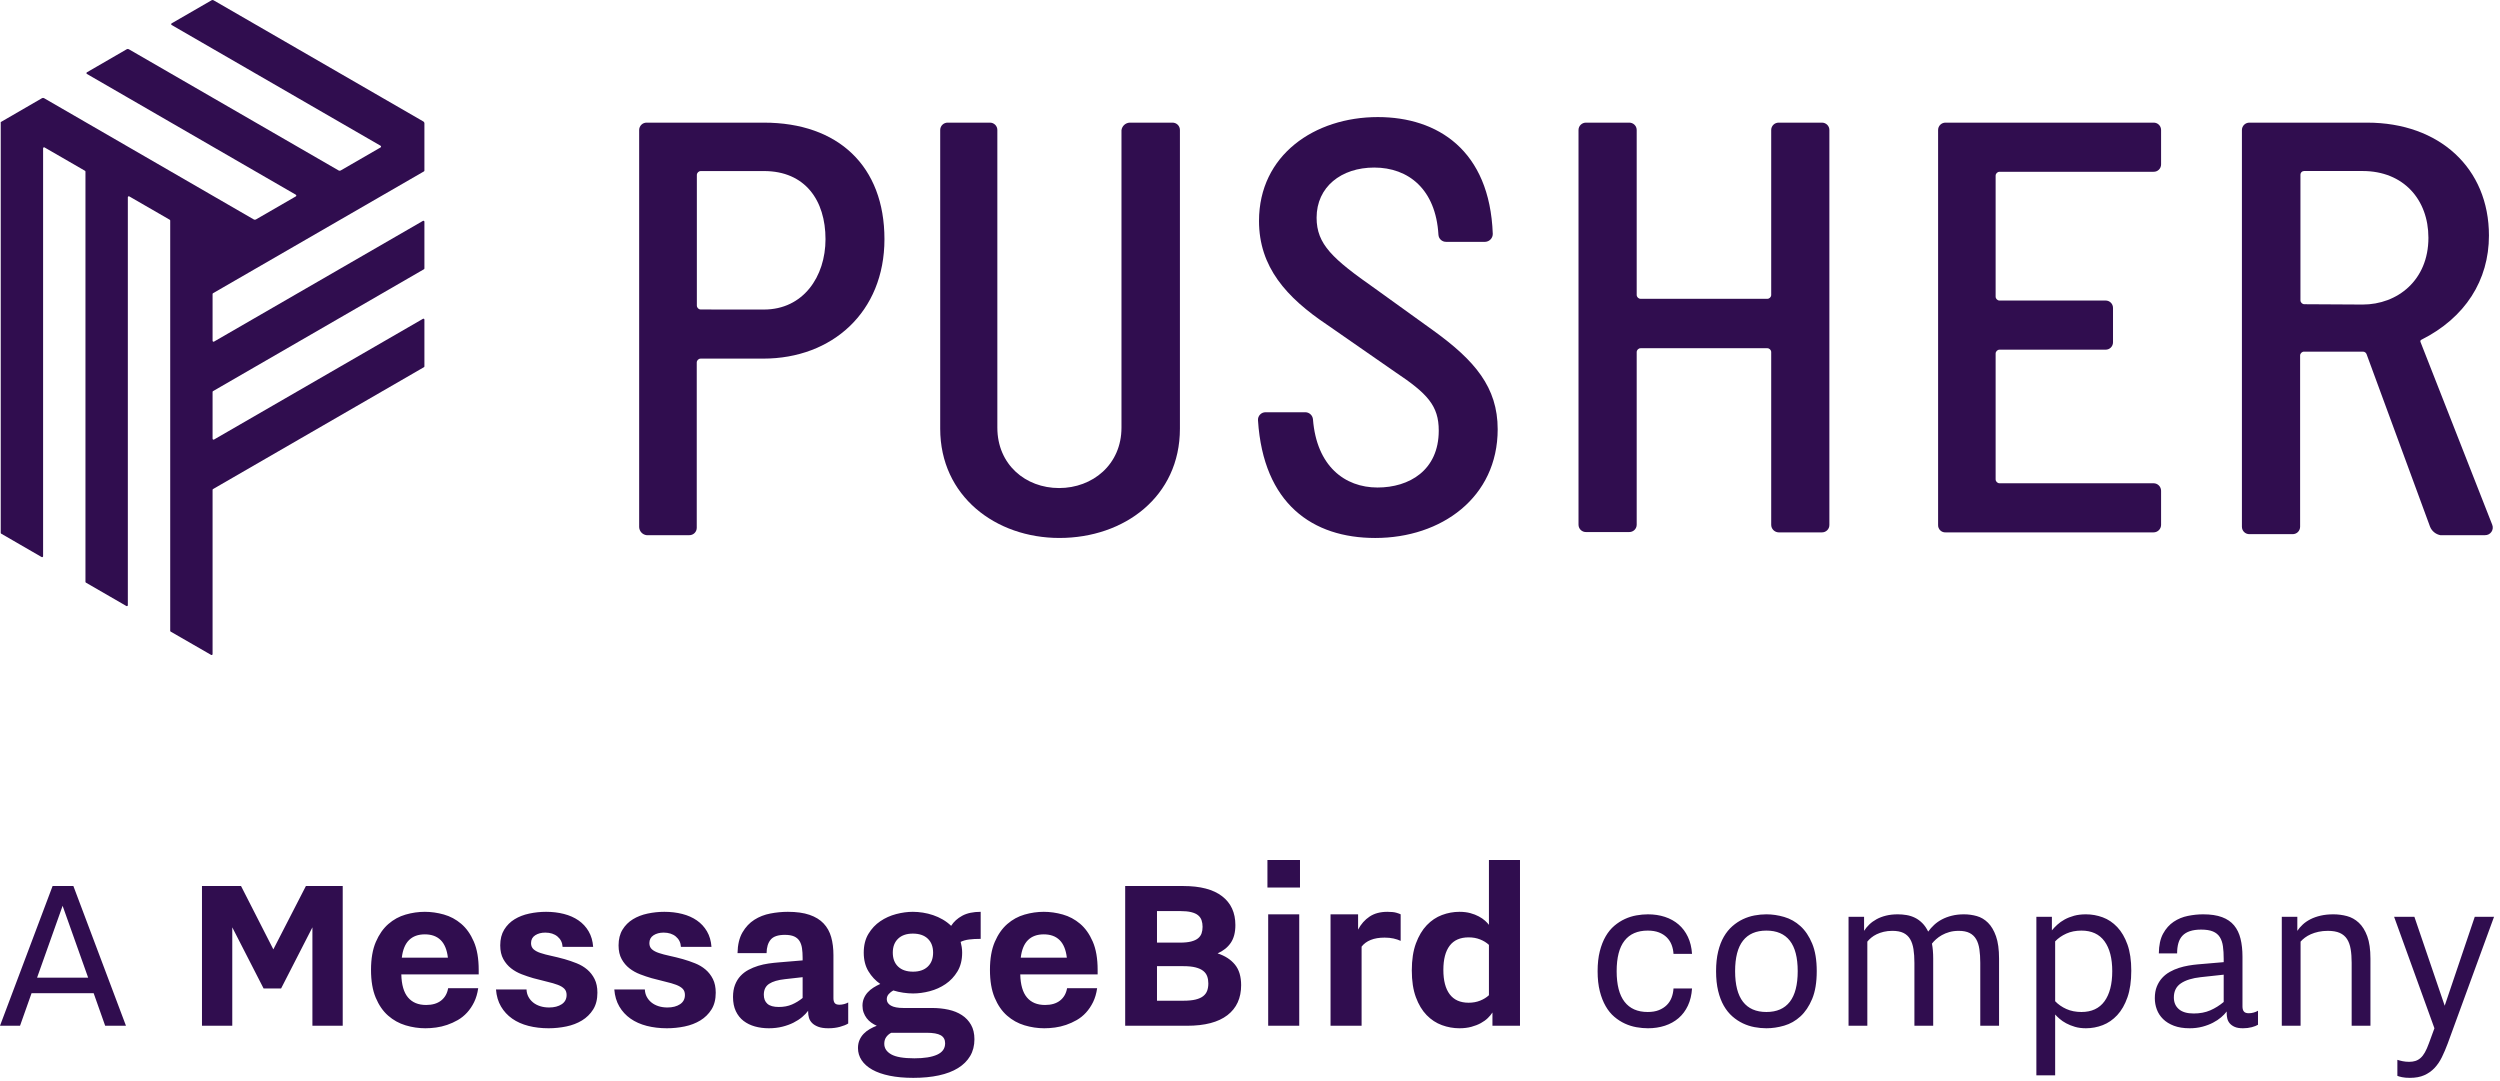
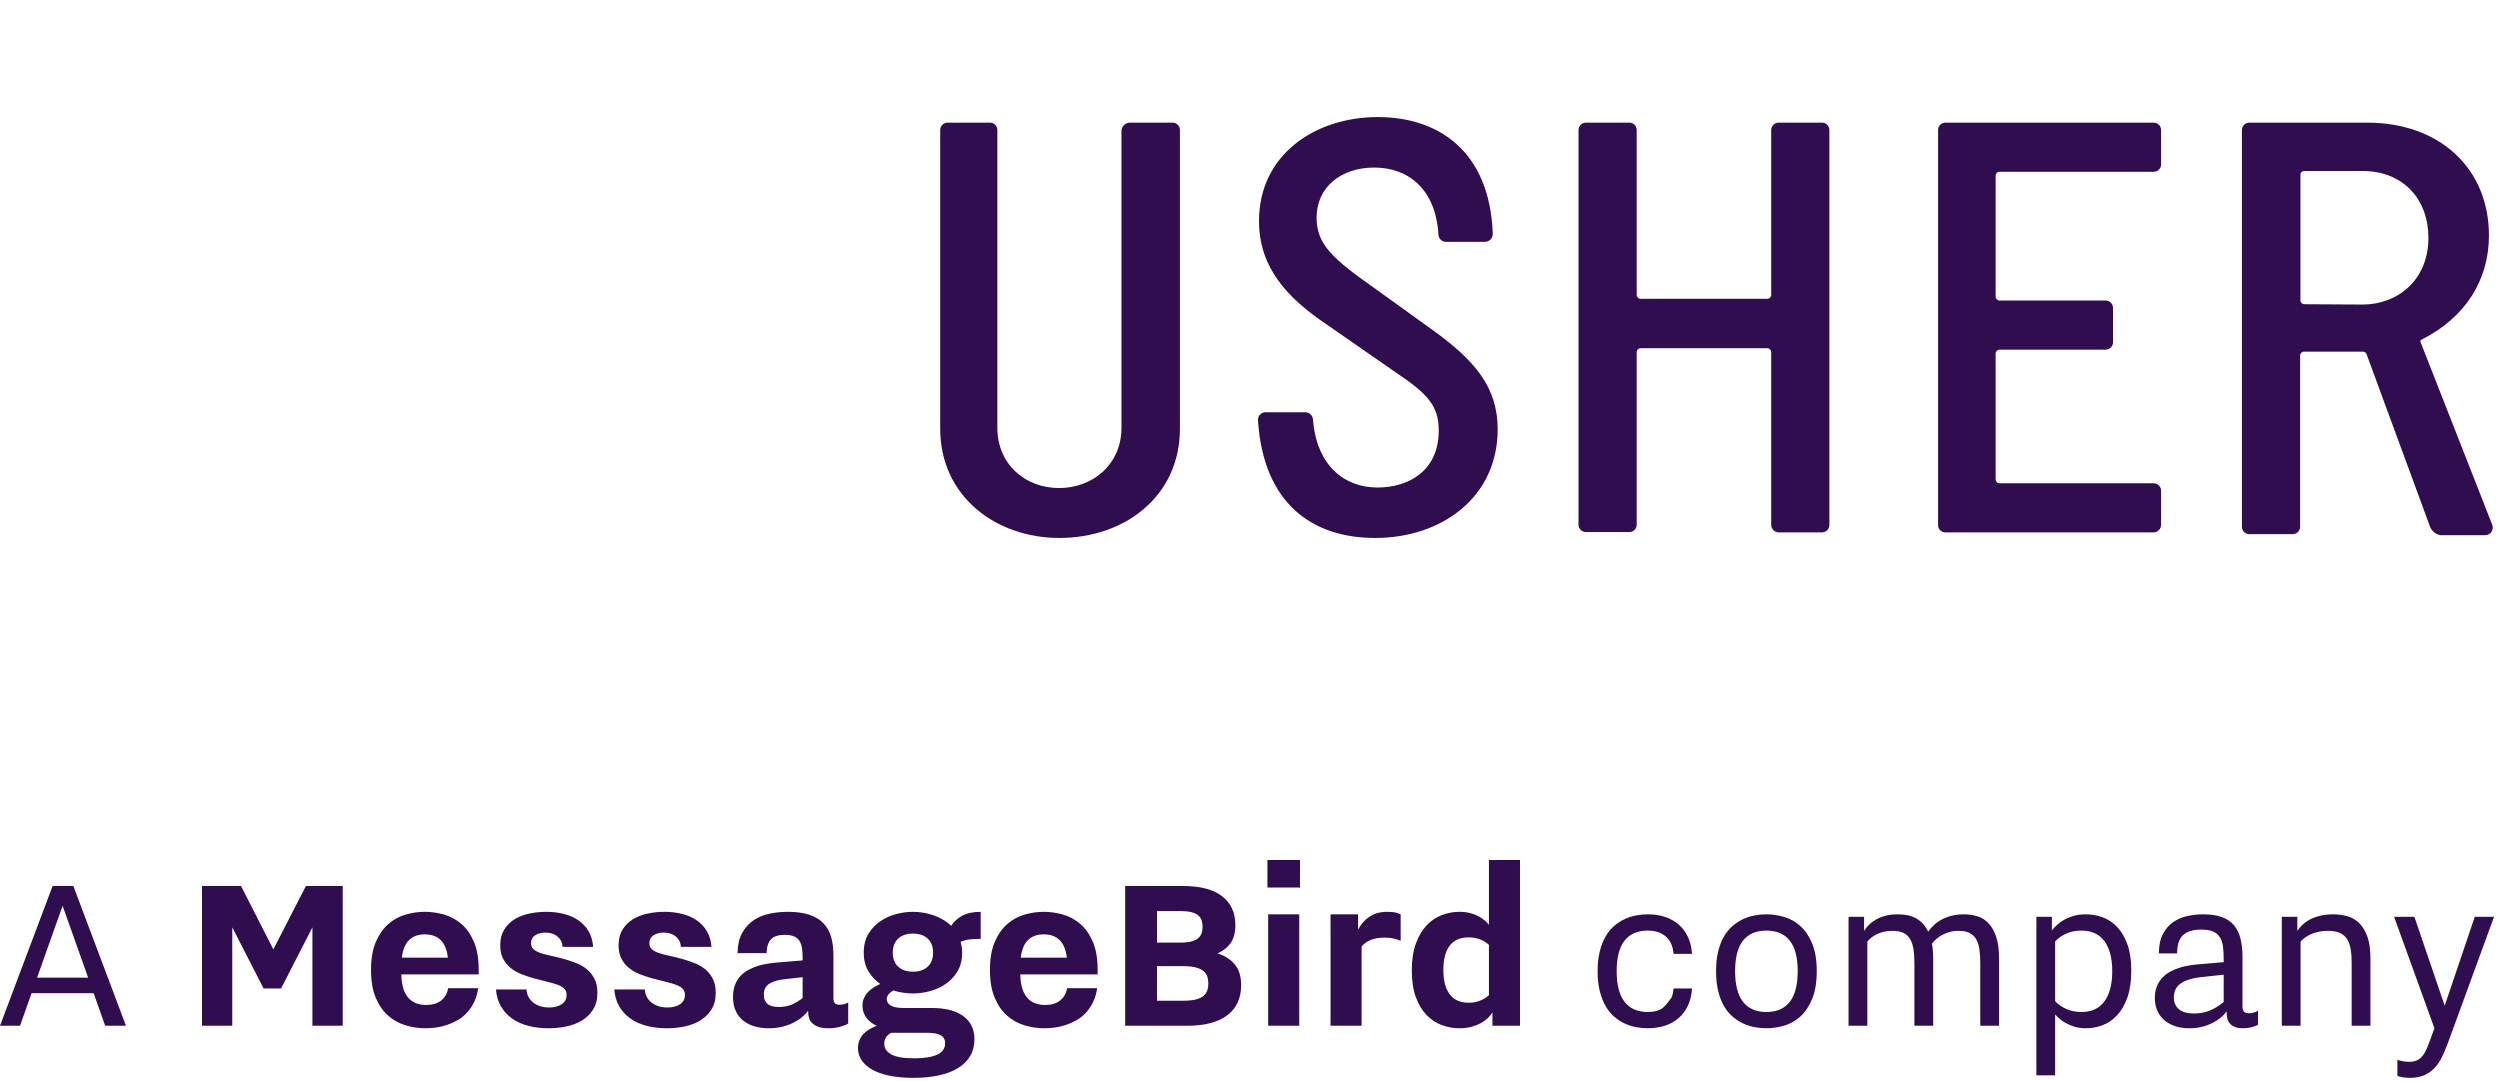
<svg xmlns="http://www.w3.org/2000/svg" width="310" height="134" viewBox="0 0 310 134" fill="none">
  <path d="M2.484 127.194L3.913 123.157H11.614L13.042 127.194H15.62L9.099 109.867H6.521L0 127.194H2.484ZM10.931 121.232H4.596L7.763 112.32L10.931 121.232Z" fill="#300D4F" />
  <path d="M28.802 127.194V114.99L32.684 122.567H34.858L38.739 114.99V127.194H42.497V109.867H37.932L33.895 117.723L29.889 109.867H25.045V127.194H28.802ZM52.745 127.505C53.169 127.505 53.611 127.474 54.072 127.412C54.533 127.35 54.991 127.241 55.446 127.086C55.902 126.93 56.342 126.731 56.766 126.488C57.19 126.245 57.573 125.937 57.915 125.564C58.257 125.191 58.549 124.757 58.792 124.26C59.035 123.763 59.204 123.189 59.297 122.536H55.57C55.456 123.189 55.167 123.698 54.701 124.066C54.235 124.433 53.614 124.617 52.838 124.617C51.865 124.617 51.117 124.306 50.594 123.685C50.071 123.064 49.794 122.112 49.763 120.828H59.359V120.27C59.359 118.862 59.157 117.692 58.753 116.76C58.35 115.829 57.827 115.091 57.185 114.548C56.543 114.005 55.827 113.622 55.035 113.399C54.243 113.176 53.459 113.065 52.682 113.065C51.885 113.065 51.091 113.179 50.299 113.407C49.507 113.634 48.793 114.025 48.156 114.579C47.52 115.133 47.002 115.873 46.604 116.799C46.205 117.726 46.006 118.882 46.006 120.27C46.006 121.636 46.2 122.782 46.588 123.709C46.976 124.635 47.489 125.378 48.125 125.937C48.762 126.496 49.484 126.897 50.291 127.14C51.099 127.383 51.916 127.505 52.745 127.505ZM55.539 118.748H49.825C49.939 117.775 50.237 117.05 50.718 116.574C51.2 116.098 51.854 115.86 52.682 115.86C53.511 115.86 54.165 116.098 54.647 116.574C55.128 117.05 55.425 117.775 55.539 118.748ZM68.023 127.505C68.768 127.505 69.503 127.43 70.228 127.28C70.952 127.13 71.599 126.881 72.168 126.535C72.738 126.188 73.198 125.735 73.55 125.176C73.902 124.617 74.078 123.923 74.078 123.095C74.078 122.433 73.962 121.869 73.729 121.403C73.496 120.937 73.191 120.544 72.813 120.223C72.435 119.902 72 119.643 71.509 119.447C71.017 119.25 70.517 119.079 70.01 118.934C69.41 118.769 68.856 118.631 68.349 118.523C67.842 118.414 67.402 118.298 67.029 118.173C66.656 118.049 66.367 117.894 66.16 117.708C65.953 117.521 65.849 117.268 65.849 116.947C65.849 116.522 66.02 116.199 66.362 115.976C66.703 115.754 67.122 115.643 67.619 115.643C68.24 115.643 68.745 115.806 69.133 116.132C69.521 116.458 69.731 116.885 69.762 117.413H73.55C73.499 116.678 73.312 116.036 72.991 115.487C72.671 114.939 72.251 114.486 71.734 114.129C71.216 113.772 70.613 113.505 69.925 113.329C69.237 113.153 68.499 113.065 67.712 113.065C67.008 113.065 66.315 113.138 65.632 113.283C64.948 113.427 64.34 113.663 63.807 113.989C63.274 114.315 62.845 114.745 62.519 115.278C62.193 115.811 62.029 116.46 62.029 117.226C62.029 117.899 62.156 118.466 62.41 118.926C62.663 119.387 62.987 119.77 63.38 120.075C63.774 120.381 64.214 120.627 64.7 120.813C65.187 120.999 65.663 121.16 66.129 121.294C66.77 121.47 67.347 121.618 67.86 121.737C68.372 121.856 68.807 121.983 69.164 122.117C69.521 122.252 69.793 122.415 69.979 122.606C70.165 122.798 70.259 123.054 70.259 123.375C70.259 123.872 70.057 124.255 69.653 124.524C69.249 124.793 68.727 124.928 68.085 124.928C67.681 124.928 67.311 124.873 66.975 124.765C66.638 124.656 66.349 124.503 66.105 124.306C65.862 124.11 65.668 123.874 65.523 123.6C65.378 123.326 65.3 123.023 65.29 122.692H61.502C61.564 123.499 61.771 124.203 62.123 124.803C62.475 125.404 62.938 125.906 63.512 126.309C64.087 126.713 64.76 127.013 65.531 127.21C66.302 127.407 67.133 127.505 68.023 127.505ZM82.695 127.505C83.441 127.505 84.176 127.43 84.9 127.28C85.625 127.13 86.272 126.881 86.841 126.535C87.41 126.188 87.871 125.735 88.223 125.176C88.575 124.617 88.751 123.923 88.751 123.095C88.751 122.433 88.635 121.869 88.402 121.403C88.169 120.937 87.863 120.544 87.486 120.223C87.108 119.902 86.673 119.643 86.181 119.447C85.69 119.25 85.19 119.079 84.683 118.934C84.083 118.769 83.529 118.631 83.022 118.523C82.514 118.414 82.075 118.298 81.702 118.173C81.329 118.049 81.039 117.894 80.832 117.708C80.625 117.521 80.522 117.268 80.522 116.947C80.522 116.522 80.693 116.199 81.034 115.976C81.376 115.754 81.795 115.643 82.292 115.643C82.913 115.643 83.418 115.806 83.806 116.132C84.194 116.458 84.403 116.885 84.434 117.413H88.223C88.171 116.678 87.985 116.036 87.664 115.487C87.343 114.939 86.924 114.486 86.406 114.129C85.889 113.772 85.286 113.505 84.598 113.329C83.909 113.153 83.172 113.065 82.385 113.065C81.681 113.065 80.988 113.138 80.304 113.283C79.621 113.427 79.013 113.663 78.48 113.989C77.947 114.315 77.517 114.745 77.191 115.278C76.865 115.811 76.702 116.46 76.702 117.226C76.702 117.899 76.829 118.466 77.083 118.926C77.336 119.387 77.66 119.77 78.053 120.075C78.446 120.381 78.886 120.627 79.373 120.813C79.859 120.999 80.335 121.16 80.801 121.294C81.443 121.47 82.02 121.618 82.532 121.737C83.045 121.856 83.48 121.983 83.837 122.117C84.194 122.252 84.466 122.415 84.652 122.606C84.838 122.798 84.931 123.054 84.931 123.375C84.931 123.872 84.73 124.255 84.326 124.524C83.922 124.793 83.399 124.928 82.758 124.928C82.354 124.928 81.984 124.873 81.647 124.765C81.311 124.656 81.021 124.503 80.778 124.306C80.535 124.11 80.341 123.874 80.196 123.6C80.051 123.326 79.973 123.023 79.963 122.692H76.174C76.236 123.499 76.444 124.203 76.795 124.803C77.147 125.404 77.611 125.906 78.185 126.309C78.76 126.713 79.432 127.013 80.204 127.21C80.975 127.407 81.805 127.505 82.695 127.505ZM102.725 127.505C103.243 127.505 103.719 127.445 104.153 127.326C104.588 127.207 104.93 127.07 105.178 126.915V124.306C105.033 124.389 104.862 124.457 104.666 124.508C104.469 124.56 104.278 124.586 104.091 124.586C103.812 124.586 103.618 124.519 103.509 124.384C103.4 124.25 103.346 124.048 103.346 123.779V118.437C103.346 117.609 103.253 116.864 103.067 116.202C102.88 115.539 102.567 114.975 102.127 114.509C101.687 114.043 101.105 113.686 100.38 113.438C99.656 113.189 98.76 113.065 97.694 113.065C96.98 113.065 96.258 113.135 95.528 113.275C94.799 113.414 94.136 113.673 93.541 114.051C92.946 114.429 92.454 114.952 92.066 115.619C91.678 116.287 91.473 117.143 91.453 118.189H95.055C95.065 117.464 95.236 116.905 95.567 116.512C95.898 116.119 96.483 115.922 97.322 115.922C97.798 115.922 98.181 115.987 98.471 116.116C98.76 116.246 98.983 116.434 99.138 116.683C99.294 116.931 99.397 117.231 99.449 117.583C99.501 117.935 99.526 118.334 99.526 118.779V119.089L96.545 119.338C96.142 119.369 95.722 119.416 95.288 119.478C94.853 119.54 94.426 119.636 94.007 119.765C93.588 119.894 93.189 120.06 92.811 120.262C92.433 120.464 92.102 120.717 91.817 121.023C91.533 121.328 91.308 121.695 91.142 122.125C90.976 122.555 90.894 123.054 90.894 123.623C90.894 124.306 91.01 124.894 91.243 125.386C91.476 125.877 91.794 126.278 92.198 126.589C92.602 126.899 93.073 127.13 93.611 127.28C94.149 127.43 94.724 127.505 95.334 127.505C95.935 127.505 96.494 127.44 97.011 127.311C97.529 127.181 97.992 127.013 98.401 126.806C98.81 126.599 99.167 126.366 99.472 126.108C99.778 125.849 100.023 125.59 100.21 125.331V125.486C100.21 125.725 100.243 125.963 100.311 126.201C100.378 126.439 100.505 126.654 100.691 126.845C100.877 127.037 101.133 127.194 101.46 127.319C101.786 127.443 102.207 127.505 102.725 127.505ZM96.576 124.865C95.924 124.865 95.451 124.733 95.156 124.469C94.861 124.206 94.713 123.83 94.713 123.344C94.713 122.733 94.933 122.283 95.373 121.993C95.813 121.703 96.463 121.512 97.322 121.418L99.526 121.17V123.748C99.123 124.079 98.683 124.348 98.207 124.555C97.731 124.762 97.187 124.865 96.576 124.865ZM113.252 133.654C114.422 133.654 115.475 133.553 116.412 133.351C117.349 133.149 118.143 132.846 118.795 132.442C119.447 132.039 119.949 131.539 120.301 130.944C120.653 130.349 120.829 129.658 120.829 128.871C120.829 128.167 120.689 127.57 120.41 127.078C120.13 126.586 119.753 126.185 119.276 125.875C118.8 125.564 118.244 125.339 117.607 125.199C116.971 125.06 116.295 124.99 115.581 124.99H112.041C111.337 124.99 110.814 124.891 110.473 124.695C110.131 124.498 109.96 124.234 109.96 123.903C109.96 123.654 110.043 123.44 110.209 123.258C110.374 123.077 110.561 122.93 110.768 122.816C111.172 122.94 111.583 123.033 112.002 123.095C112.421 123.157 112.828 123.189 113.221 123.189C113.884 123.189 114.572 123.095 115.286 122.909C116 122.723 116.655 122.428 117.25 122.024C117.845 121.62 118.337 121.098 118.725 120.456C119.113 119.814 119.307 119.038 119.307 118.127C119.307 117.878 119.289 117.646 119.253 117.428C119.217 117.211 119.173 116.999 119.121 116.792C119.421 116.647 119.771 116.548 120.169 116.497C120.568 116.445 121.046 116.419 121.605 116.419V113.065C120.674 113.065 119.91 113.228 119.315 113.554C118.72 113.88 118.262 114.297 117.941 114.804C117.631 114.504 117.284 114.243 116.901 114.02C116.518 113.797 116.119 113.616 115.705 113.477C115.291 113.337 114.869 113.233 114.44 113.166C114.01 113.099 113.594 113.065 113.19 113.065C112.528 113.065 111.839 113.158 111.125 113.345C110.411 113.531 109.756 113.826 109.161 114.23C108.566 114.633 108.074 115.156 107.686 115.798C107.298 116.44 107.104 117.216 107.104 118.127C107.104 119.027 107.298 119.799 107.686 120.44C108.074 121.082 108.563 121.605 109.153 122.009C108.853 122.143 108.568 122.296 108.299 122.467C108.03 122.637 107.794 122.834 107.593 123.057C107.391 123.279 107.233 123.528 107.119 123.802C107.005 124.076 106.948 124.379 106.948 124.71C106.948 125.01 106.995 125.29 107.088 125.549C107.181 125.807 107.308 126.043 107.468 126.255C107.629 126.467 107.818 126.651 108.035 126.806C108.252 126.962 108.48 127.091 108.718 127.194C108.418 127.308 108.128 127.445 107.849 127.606C107.569 127.766 107.321 127.958 107.104 128.18C106.886 128.403 106.713 128.662 106.583 128.957C106.454 129.252 106.389 129.586 106.389 129.958C106.389 130.507 106.539 131.009 106.84 131.464C107.14 131.92 107.58 132.31 108.159 132.637C108.739 132.963 109.456 133.214 110.31 133.39C111.164 133.566 112.145 133.654 113.252 133.654ZM113.221 120.487C112.424 120.487 111.806 120.277 111.366 119.858C110.926 119.439 110.706 118.862 110.706 118.127C110.706 117.392 110.926 116.815 111.366 116.396C111.806 115.976 112.414 115.767 113.19 115.767C113.987 115.767 114.605 115.976 115.045 116.396C115.485 116.815 115.705 117.392 115.705 118.127C115.705 118.862 115.485 119.439 115.045 119.858C114.605 120.277 113.997 120.487 113.221 120.487ZM113.376 131.231C112.041 131.231 111.086 131.068 110.512 130.742C109.937 130.416 109.65 129.979 109.65 129.43C109.65 129.089 109.735 128.804 109.906 128.576C110.077 128.349 110.281 128.178 110.519 128.064H114.898C115.705 128.064 116.29 128.167 116.652 128.374C117.015 128.581 117.196 128.913 117.196 129.368C117.196 130.01 116.865 130.481 116.202 130.781C115.54 131.081 114.598 131.231 113.376 131.231ZM129.493 127.505C129.917 127.505 130.36 127.474 130.821 127.412C131.281 127.35 131.739 127.241 132.195 127.086C132.65 126.93 133.09 126.731 133.514 126.488C133.939 126.245 134.322 125.937 134.663 125.564C135.005 125.191 135.297 124.757 135.541 124.26C135.784 123.763 135.952 123.189 136.045 122.536H132.319C132.205 123.189 131.915 123.698 131.449 124.066C130.984 124.433 130.363 124.617 129.586 124.617C128.613 124.617 127.865 124.306 127.343 123.685C126.82 123.064 126.543 122.112 126.512 120.828H136.107V120.27C136.107 118.862 135.906 117.692 135.502 116.76C135.098 115.829 134.575 115.091 133.934 114.548C133.292 114.005 132.575 113.622 131.783 113.399C130.991 113.176 130.207 113.065 129.431 113.065C128.634 113.065 127.839 113.179 127.048 113.407C126.256 113.634 125.541 114.025 124.905 114.579C124.268 115.133 123.751 115.873 123.352 116.799C122.954 117.726 122.754 118.882 122.754 120.27C122.754 121.636 122.949 122.782 123.337 123.709C123.725 124.635 124.237 125.378 124.874 125.937C125.51 126.496 126.232 126.897 127.04 127.14C127.847 127.383 128.665 127.505 129.493 127.505ZM132.288 118.748H126.574C126.688 117.775 126.985 117.05 127.467 116.574C127.948 116.098 128.603 115.86 129.431 115.86C130.259 115.86 130.914 116.098 131.395 116.574C131.876 117.05 132.174 117.775 132.288 118.748ZM147.193 127.194C149.398 127.194 151.067 126.757 152.201 125.882C153.334 125.008 153.901 123.768 153.901 122.164C153.901 121.087 153.645 120.236 153.132 119.61C152.62 118.983 151.903 118.52 150.982 118.22C151.686 117.909 152.229 117.475 152.612 116.916C152.995 116.357 153.187 115.622 153.187 114.711C153.187 113.169 152.638 111.976 151.541 111.132C150.444 110.288 148.839 109.867 146.728 109.867H139.523V127.194H147.193ZM146.324 116.885H143.467V112.972H146.324C146.883 112.972 147.344 113.016 147.706 113.104C148.068 113.192 148.353 113.321 148.56 113.492C148.767 113.663 148.912 113.87 148.995 114.113C149.077 114.356 149.119 114.628 149.119 114.928C149.119 115.229 149.077 115.498 148.995 115.736C148.912 115.974 148.767 116.178 148.56 116.349C148.353 116.52 148.068 116.652 147.706 116.745C147.344 116.838 146.883 116.885 146.324 116.885ZM146.728 124.089H143.467V119.804H146.728C147.349 119.804 147.859 119.855 148.257 119.959C148.656 120.063 148.971 120.207 149.204 120.394C149.437 120.58 149.6 120.805 149.693 121.069C149.786 121.333 149.833 121.626 149.833 121.946C149.833 122.278 149.786 122.575 149.693 122.839C149.6 123.103 149.437 123.328 149.204 123.515C148.971 123.701 148.656 123.843 148.257 123.942C147.859 124.04 147.349 124.089 146.728 124.089ZM161.199 110.053V106.637H157.162V110.053H161.199ZM161.105 127.194V113.376H157.255V127.194H161.105ZM168.838 127.194V117.382C169.117 117.019 169.495 116.742 169.971 116.551C170.447 116.359 171.022 116.264 171.695 116.264C172.098 116.264 172.463 116.3 172.789 116.372C173.115 116.445 173.413 116.543 173.682 116.667V113.376C173.589 113.324 173.413 113.259 173.154 113.182C172.895 113.104 172.523 113.065 172.036 113.065C171.156 113.065 170.421 113.262 169.831 113.655C169.241 114.048 168.765 114.587 168.403 115.27V113.376H164.987V127.194H168.838ZM180.964 127.505C181.513 127.505 182.007 127.445 182.447 127.326C182.887 127.207 183.277 127.055 183.619 126.868C183.961 126.682 184.25 126.472 184.489 126.24C184.727 126.007 184.918 125.776 185.063 125.549V127.194H188.479V106.637H184.628V114.68C184.514 114.525 184.354 114.354 184.147 114.168C183.94 113.981 183.684 113.805 183.378 113.64C183.073 113.474 182.721 113.337 182.323 113.228C181.924 113.119 181.471 113.065 180.964 113.065C180.229 113.065 179.51 113.197 178.806 113.461C178.102 113.725 177.473 114.147 176.919 114.726C176.366 115.306 175.918 116.057 175.576 116.978C175.235 117.899 175.064 119.017 175.064 120.332C175.064 121.636 175.232 122.743 175.568 123.654C175.905 124.565 176.35 125.305 176.904 125.875C177.458 126.444 178.089 126.858 178.798 127.117C179.507 127.376 180.229 127.505 180.964 127.505ZM182.113 124.338C181.068 124.338 180.283 123.988 179.761 123.289C179.238 122.591 178.977 121.584 178.977 120.27C178.977 118.955 179.238 117.953 179.761 117.265C180.283 116.577 181.068 116.233 182.113 116.233C182.631 116.233 183.104 116.318 183.534 116.489C183.963 116.66 184.328 116.885 184.628 117.164V123.406C184.328 123.685 183.963 123.911 183.534 124.081C183.104 124.252 182.631 124.338 182.113 124.338Z" fill="#300D4F" />
-   <path d="M204.346 127.505C205.102 127.505 205.803 127.399 206.45 127.187C207.097 126.975 207.661 126.661 208.143 126.247C208.624 125.833 209.009 125.318 209.299 124.702C209.589 124.087 209.76 123.375 209.812 122.568H207.514C207.493 122.961 207.415 123.336 207.281 123.693C207.146 124.05 206.947 124.361 206.683 124.625C206.419 124.889 206.093 125.098 205.705 125.254C205.317 125.409 204.853 125.487 204.315 125.487C203.052 125.487 202.095 125.065 201.443 124.221C200.791 123.378 200.465 122.112 200.465 120.425C200.465 118.738 200.791 117.477 201.443 116.644C202.095 115.811 203.052 115.394 204.315 115.394C204.853 115.394 205.317 115.469 205.705 115.619C206.093 115.769 206.419 115.976 206.683 116.24C206.947 116.504 207.146 116.812 207.281 117.164C207.415 117.516 207.493 117.889 207.514 118.282H209.812C209.76 117.485 209.589 116.781 209.299 116.171C209.009 115.56 208.624 115.047 208.143 114.633C207.661 114.219 207.097 113.906 206.45 113.694C205.803 113.482 205.102 113.376 204.346 113.376C203.88 113.376 203.402 113.42 202.91 113.508C202.418 113.596 201.942 113.746 201.482 113.958C201.021 114.17 200.586 114.45 200.177 114.796C199.768 115.143 199.411 115.578 199.106 116.101C198.801 116.623 198.557 117.242 198.376 117.956C198.195 118.67 198.104 119.493 198.104 120.425C198.104 121.367 198.195 122.195 198.376 122.909C198.557 123.623 198.801 124.244 199.106 124.772C199.411 125.3 199.768 125.738 200.177 126.084C200.586 126.431 201.021 126.711 201.482 126.923C201.942 127.135 202.418 127.285 202.91 127.373C203.402 127.461 203.88 127.505 204.346 127.505ZM219.034 127.505C219.759 127.505 220.494 127.396 221.239 127.179C221.985 126.962 222.655 126.581 223.25 126.038C223.845 125.494 224.332 124.77 224.709 123.864C225.087 122.958 225.276 121.812 225.276 120.425C225.276 119.048 225.087 117.907 224.709 117.001C224.332 116.095 223.845 115.373 223.25 114.835C222.655 114.297 221.985 113.919 221.239 113.702C220.494 113.484 219.759 113.376 219.034 113.376C218.548 113.376 218.056 113.422 217.559 113.515C217.063 113.609 216.584 113.764 216.123 113.981C215.663 114.199 215.228 114.486 214.819 114.843C214.41 115.2 214.056 115.637 213.755 116.155C213.455 116.673 213.22 117.286 213.049 117.995C212.878 118.704 212.793 119.514 212.793 120.425C212.793 121.346 212.878 122.161 213.049 122.87C213.22 123.579 213.455 124.195 213.755 124.718C214.056 125.241 214.41 125.681 214.819 126.038C215.228 126.395 215.663 126.682 216.123 126.899C216.584 127.117 217.063 127.272 217.559 127.365C218.056 127.458 218.548 127.505 219.034 127.505ZM219.034 125.487C217.751 125.487 216.783 125.065 216.131 124.221C215.479 123.378 215.153 122.112 215.153 120.425C215.153 118.738 215.479 117.477 216.131 116.644C216.783 115.811 217.751 115.394 219.034 115.394C220.318 115.394 221.286 115.811 221.938 116.644C222.59 117.477 222.916 118.738 222.916 120.425C222.916 122.112 222.59 123.378 221.938 124.221C221.286 125.065 220.318 125.487 219.034 125.487ZM231.549 127.194V116.761C231.684 116.595 231.847 116.432 232.038 116.271C232.23 116.111 232.455 115.969 232.713 115.844C232.972 115.72 233.262 115.619 233.583 115.542C233.904 115.464 234.261 115.425 234.654 115.425C235.213 115.425 235.669 115.511 236.021 115.681C236.373 115.852 236.65 116.106 236.851 116.442C237.053 116.779 237.193 117.195 237.271 117.692C237.348 118.189 237.387 118.758 237.387 119.4V127.194H239.716V118.872C239.716 118.51 239.703 118.176 239.677 117.871C239.651 117.565 239.613 117.278 239.561 117.009C239.695 116.833 239.866 116.652 240.073 116.466C240.28 116.279 240.521 116.108 240.795 115.953C241.069 115.798 241.38 115.671 241.727 115.573C242.074 115.474 242.459 115.425 242.883 115.425C243.432 115.425 243.88 115.513 244.227 115.689C244.573 115.865 244.845 116.121 245.042 116.458C245.238 116.794 245.373 117.211 245.445 117.708C245.518 118.205 245.554 118.769 245.554 119.4V127.194H247.883V118.872C247.883 117.734 247.756 116.807 247.503 116.093C247.249 115.379 246.918 114.82 246.509 114.416C246.1 114.012 245.637 113.738 245.119 113.593C244.602 113.448 244.074 113.376 243.536 113.376C242.987 113.376 242.485 113.433 242.03 113.547C241.574 113.66 241.165 113.813 240.803 114.005C240.441 114.196 240.117 114.424 239.832 114.688C239.548 114.952 239.302 115.229 239.095 115.518C238.888 115.094 238.645 114.742 238.365 114.463C238.086 114.183 237.783 113.963 237.457 113.803C237.131 113.642 236.787 113.531 236.424 113.469C236.062 113.407 235.7 113.376 235.338 113.376C234.789 113.376 234.297 113.43 233.862 113.539C233.428 113.647 233.04 113.795 232.698 113.981C232.356 114.168 232.056 114.385 231.797 114.633C231.539 114.882 231.321 115.146 231.145 115.425V113.686H229.22V127.194H231.549ZM254.839 133.343V125.797C254.984 125.963 255.17 126.144 255.398 126.341C255.626 126.537 255.897 126.721 256.213 126.892C256.529 127.063 256.889 127.207 257.292 127.326C257.696 127.446 258.151 127.505 258.659 127.505C259.373 127.505 260.066 127.376 260.739 127.117C261.412 126.858 262.012 126.444 262.54 125.875C263.068 125.305 263.49 124.568 263.806 123.662C264.121 122.756 264.279 121.657 264.279 120.363C264.279 119.09 264.121 118.01 263.806 117.125C263.49 116.24 263.068 115.518 262.54 114.959C262.012 114.4 261.412 113.997 260.739 113.748C260.066 113.5 259.373 113.376 258.659 113.376C258.11 113.376 257.618 113.435 257.184 113.554C256.749 113.673 256.358 113.829 256.011 114.02C255.665 114.212 255.362 114.426 255.103 114.664C254.844 114.903 254.622 115.135 254.435 115.363V113.686H252.51V133.343H254.839ZM258.1 125.487C257.396 125.487 256.77 125.362 256.221 125.114C255.672 124.865 255.212 124.545 254.839 124.151V116.729C255.212 116.336 255.672 116.015 256.221 115.767C256.77 115.518 257.396 115.394 258.1 115.394C259.362 115.394 260.315 115.834 260.957 116.714C261.598 117.594 261.919 118.831 261.919 120.425C261.919 122.029 261.598 123.274 260.957 124.159C260.315 125.044 259.362 125.487 258.1 125.487ZM278.129 127.505C278.522 127.505 278.885 127.461 279.216 127.373C279.547 127.285 279.806 127.184 279.992 127.07V125.331C279.837 125.424 279.658 125.499 279.457 125.556C279.255 125.613 279.05 125.642 278.843 125.642C278.564 125.642 278.365 125.572 278.246 125.432C278.127 125.292 278.067 125.083 278.067 124.803V118.624C278.067 117.796 277.987 117.056 277.826 116.403C277.666 115.751 277.399 115.2 277.027 114.75C276.654 114.3 276.155 113.958 275.528 113.725C274.902 113.492 274.123 113.376 273.192 113.376C272.581 113.376 271.952 113.44 271.305 113.57C270.658 113.699 270.068 113.942 269.535 114.3C269.002 114.657 268.565 115.148 268.223 115.775C267.881 116.401 267.705 117.216 267.695 118.22H269.962C269.962 117.744 270.014 117.322 270.117 116.955C270.221 116.587 270.389 116.279 270.622 116.031C270.855 115.782 271.163 115.593 271.546 115.464C271.929 115.335 272.395 115.27 272.943 115.27C273.554 115.27 274.043 115.348 274.41 115.503C274.778 115.658 275.06 115.891 275.257 116.202C275.453 116.512 275.583 116.893 275.645 117.343C275.707 117.793 275.738 118.313 275.738 118.903V119.307L272.477 119.586C272.125 119.617 271.753 119.667 271.359 119.734C270.966 119.801 270.575 119.897 270.187 120.021C269.799 120.145 269.424 120.308 269.061 120.51C268.699 120.712 268.381 120.963 268.107 121.263C267.832 121.563 267.612 121.918 267.447 122.327C267.281 122.736 267.198 123.22 267.198 123.779C267.198 124.265 267.281 124.731 267.447 125.176C267.612 125.621 267.871 126.017 268.223 126.364C268.575 126.711 269.023 126.987 269.566 127.194C270.11 127.402 270.759 127.505 271.515 127.505C272.084 127.505 272.612 127.44 273.098 127.311C273.585 127.182 274.022 127.016 274.41 126.814C274.799 126.612 275.135 126.39 275.42 126.146C275.704 125.903 275.935 125.663 276.111 125.424V125.673C276.111 125.88 276.136 126.092 276.188 126.309C276.24 126.527 276.341 126.724 276.491 126.899C276.641 127.075 276.846 127.22 277.104 127.334C277.363 127.448 277.705 127.505 278.129 127.505ZM272.012 125.673C271.204 125.673 270.593 125.494 270.179 125.137C269.765 124.78 269.558 124.296 269.558 123.685C269.558 122.909 269.851 122.324 270.436 121.931C271.02 121.538 271.836 121.284 272.881 121.17L275.738 120.86V124.244C275.22 124.679 274.664 125.026 274.069 125.285C273.474 125.543 272.788 125.673 272.012 125.673ZM285.271 127.194V116.761C285.416 116.595 285.595 116.432 285.807 116.271C286.019 116.111 286.265 115.969 286.545 115.844C286.824 115.72 287.14 115.619 287.492 115.542C287.844 115.464 288.232 115.425 288.656 115.425C289.257 115.425 289.748 115.511 290.131 115.681C290.514 115.852 290.814 116.106 291.032 116.442C291.249 116.779 291.399 117.195 291.482 117.692C291.565 118.189 291.606 118.758 291.606 119.4V127.194H293.935V118.872C293.935 117.734 293.803 116.807 293.539 116.093C293.275 115.379 292.926 114.82 292.491 114.416C292.057 114.012 291.565 113.738 291.016 113.593C290.468 113.448 289.909 113.376 289.339 113.376C288.76 113.376 288.234 113.43 287.763 113.539C287.292 113.647 286.873 113.795 286.506 113.981C286.138 114.168 285.82 114.385 285.551 114.633C285.282 114.882 285.054 115.146 284.868 115.425V113.686H282.942V127.194H285.271ZM298.826 133.654C299.52 133.654 300.112 133.545 300.604 133.328C301.096 133.11 301.52 132.813 301.877 132.435C302.234 132.057 302.54 131.609 302.793 131.092C303.047 130.574 303.288 130.01 303.515 129.399L309.26 113.686H306.869L303.143 124.71L299.385 113.686H296.87L301.869 127.505L301.186 129.368C301.021 129.824 300.855 130.199 300.689 130.494C300.524 130.789 300.343 131.022 300.146 131.193C299.949 131.363 299.737 131.485 299.509 131.557C299.282 131.63 299.023 131.666 298.733 131.666C298.454 131.666 298.187 131.64 297.933 131.589C297.68 131.537 297.46 131.48 297.274 131.418V133.405C297.387 133.457 297.576 133.511 297.84 133.568C298.104 133.625 298.433 133.654 298.826 133.654Z" fill="#300D4F" />
-   <path d="M26.359 81.11V60.748C26.358 60.704 26.382 60.663 26.42 60.642L52.566 45.533C52.604 45.512 52.628 45.472 52.627 45.428V39.638C52.628 39.594 52.605 39.554 52.567 39.532C52.529 39.51 52.483 39.51 52.446 39.533L26.541 54.501C26.503 54.524 26.457 54.524 26.419 54.502C26.381 54.48 26.358 54.44 26.359 54.396V48.603C26.359 48.56 26.382 48.52 26.42 48.498L52.566 33.389C52.603 33.367 52.626 33.327 52.627 33.284V27.494C52.626 27.451 52.603 27.412 52.566 27.39C52.529 27.369 52.483 27.368 52.446 27.389L26.541 42.357C26.503 42.38 26.457 42.38 26.419 42.358C26.381 42.336 26.358 42.296 26.359 42.252V36.462C26.358 36.418 26.382 36.378 26.42 36.357L52.566 21.255C52.604 21.234 52.627 21.194 52.627 21.15V15.28C52.625 15.195 52.58 15.116 52.507 15.07L26.479 0.033C26.405 -0.011 26.313 -0.011 26.238 0.033L21.287 2.893C21.249 2.915 21.226 2.955 21.226 2.998C21.226 3.042 21.249 3.082 21.287 3.103L47.192 18.072C47.229 18.094 47.251 18.134 47.251 18.177C47.251 18.22 47.229 18.26 47.192 18.282L42.241 21.142C42.165 21.183 42.074 21.183 41.998 21.142L15.973 6.105C15.893 6.059 15.796 6.059 15.717 6.105L10.781 8.963C10.743 8.984 10.72 9.024 10.72 9.068C10.72 9.111 10.743 9.151 10.781 9.173L36.681 24.144C36.719 24.165 36.742 24.205 36.742 24.249C36.742 24.293 36.719 24.333 36.681 24.354L31.732 27.215C31.653 27.26 31.555 27.26 31.476 27.215L5.464 12.174C5.385 12.128 5.287 12.128 5.208 12.174L0.09 15.14V66.072C0.09 66.115 0.113 66.156 0.152 66.177L5.162 69.073C5.199 69.095 5.246 69.096 5.283 69.074C5.321 69.052 5.344 69.012 5.344 68.968V18.387C5.343 18.343 5.366 18.303 5.404 18.281C5.441 18.259 5.488 18.26 5.525 18.282L10.538 21.178C10.575 21.2 10.597 21.24 10.597 21.283V72.144C10.597 72.187 10.62 72.227 10.658 72.249L15.668 75.145C15.706 75.167 15.753 75.167 15.791 75.145C15.83 75.123 15.853 75.082 15.852 75.037V24.459C15.852 24.415 15.875 24.375 15.913 24.353C15.95 24.331 15.997 24.332 16.034 24.354L21.044 27.248C21.082 27.269 21.106 27.309 21.106 27.353V78.216C21.106 78.258 21.128 78.298 21.165 78.321L26.19 81.215C26.226 81.231 26.268 81.228 26.302 81.207C26.336 81.186 26.357 81.149 26.359 81.11Z" fill="#300D4F" />
-   <path d="M79.256 65.361V16.129C79.255 15.881 79.354 15.643 79.53 15.469C79.706 15.295 79.945 15.201 80.192 15.208H94.729C103.947 15.208 109.672 20.61 109.672 29.658C109.672 38.706 103.175 44.468 94.647 44.468H86.885C86.621 44.468 86.404 44.68 86.397 44.946V65.441C86.399 65.688 86.3 65.926 86.125 66.1C85.949 66.273 85.711 66.368 85.465 66.362H80.186C79.672 66.307 79.276 65.881 79.256 65.361ZM94.729 38.383C99.601 38.383 102.363 34.301 102.363 29.658C102.363 24.853 99.846 21.211 94.729 21.211H86.885C86.625 21.22 86.417 21.431 86.41 21.692V37.896C86.416 38.164 86.632 38.377 86.898 38.377L94.729 38.383Z" fill="#300D4F" />
+   <path d="M204.346 127.505C205.102 127.505 205.803 127.399 206.45 127.187C207.097 126.975 207.661 126.661 208.143 126.247C208.624 125.833 209.009 125.318 209.299 124.702C209.589 124.087 209.76 123.375 209.812 122.568H207.514C207.493 122.961 207.415 123.336 207.281 123.693C206.419 124.889 206.093 125.098 205.705 125.254C205.317 125.409 204.853 125.487 204.315 125.487C203.052 125.487 202.095 125.065 201.443 124.221C200.791 123.378 200.465 122.112 200.465 120.425C200.465 118.738 200.791 117.477 201.443 116.644C202.095 115.811 203.052 115.394 204.315 115.394C204.853 115.394 205.317 115.469 205.705 115.619C206.093 115.769 206.419 115.976 206.683 116.24C206.947 116.504 207.146 116.812 207.281 117.164C207.415 117.516 207.493 117.889 207.514 118.282H209.812C209.76 117.485 209.589 116.781 209.299 116.171C209.009 115.56 208.624 115.047 208.143 114.633C207.661 114.219 207.097 113.906 206.45 113.694C205.803 113.482 205.102 113.376 204.346 113.376C203.88 113.376 203.402 113.42 202.91 113.508C202.418 113.596 201.942 113.746 201.482 113.958C201.021 114.17 200.586 114.45 200.177 114.796C199.768 115.143 199.411 115.578 199.106 116.101C198.801 116.623 198.557 117.242 198.376 117.956C198.195 118.67 198.104 119.493 198.104 120.425C198.104 121.367 198.195 122.195 198.376 122.909C198.557 123.623 198.801 124.244 199.106 124.772C199.411 125.3 199.768 125.738 200.177 126.084C200.586 126.431 201.021 126.711 201.482 126.923C201.942 127.135 202.418 127.285 202.91 127.373C203.402 127.461 203.88 127.505 204.346 127.505ZM219.034 127.505C219.759 127.505 220.494 127.396 221.239 127.179C221.985 126.962 222.655 126.581 223.25 126.038C223.845 125.494 224.332 124.77 224.709 123.864C225.087 122.958 225.276 121.812 225.276 120.425C225.276 119.048 225.087 117.907 224.709 117.001C224.332 116.095 223.845 115.373 223.25 114.835C222.655 114.297 221.985 113.919 221.239 113.702C220.494 113.484 219.759 113.376 219.034 113.376C218.548 113.376 218.056 113.422 217.559 113.515C217.063 113.609 216.584 113.764 216.123 113.981C215.663 114.199 215.228 114.486 214.819 114.843C214.41 115.2 214.056 115.637 213.755 116.155C213.455 116.673 213.22 117.286 213.049 117.995C212.878 118.704 212.793 119.514 212.793 120.425C212.793 121.346 212.878 122.161 213.049 122.87C213.22 123.579 213.455 124.195 213.755 124.718C214.056 125.241 214.41 125.681 214.819 126.038C215.228 126.395 215.663 126.682 216.123 126.899C216.584 127.117 217.063 127.272 217.559 127.365C218.056 127.458 218.548 127.505 219.034 127.505ZM219.034 125.487C217.751 125.487 216.783 125.065 216.131 124.221C215.479 123.378 215.153 122.112 215.153 120.425C215.153 118.738 215.479 117.477 216.131 116.644C216.783 115.811 217.751 115.394 219.034 115.394C220.318 115.394 221.286 115.811 221.938 116.644C222.59 117.477 222.916 118.738 222.916 120.425C222.916 122.112 222.59 123.378 221.938 124.221C221.286 125.065 220.318 125.487 219.034 125.487ZM231.549 127.194V116.761C231.684 116.595 231.847 116.432 232.038 116.271C232.23 116.111 232.455 115.969 232.713 115.844C232.972 115.72 233.262 115.619 233.583 115.542C233.904 115.464 234.261 115.425 234.654 115.425C235.213 115.425 235.669 115.511 236.021 115.681C236.373 115.852 236.65 116.106 236.851 116.442C237.053 116.779 237.193 117.195 237.271 117.692C237.348 118.189 237.387 118.758 237.387 119.4V127.194H239.716V118.872C239.716 118.51 239.703 118.176 239.677 117.871C239.651 117.565 239.613 117.278 239.561 117.009C239.695 116.833 239.866 116.652 240.073 116.466C240.28 116.279 240.521 116.108 240.795 115.953C241.069 115.798 241.38 115.671 241.727 115.573C242.074 115.474 242.459 115.425 242.883 115.425C243.432 115.425 243.88 115.513 244.227 115.689C244.573 115.865 244.845 116.121 245.042 116.458C245.238 116.794 245.373 117.211 245.445 117.708C245.518 118.205 245.554 118.769 245.554 119.4V127.194H247.883V118.872C247.883 117.734 247.756 116.807 247.503 116.093C247.249 115.379 246.918 114.82 246.509 114.416C246.1 114.012 245.637 113.738 245.119 113.593C244.602 113.448 244.074 113.376 243.536 113.376C242.987 113.376 242.485 113.433 242.03 113.547C241.574 113.66 241.165 113.813 240.803 114.005C240.441 114.196 240.117 114.424 239.832 114.688C239.548 114.952 239.302 115.229 239.095 115.518C238.888 115.094 238.645 114.742 238.365 114.463C238.086 114.183 237.783 113.963 237.457 113.803C237.131 113.642 236.787 113.531 236.424 113.469C236.062 113.407 235.7 113.376 235.338 113.376C234.789 113.376 234.297 113.43 233.862 113.539C233.428 113.647 233.04 113.795 232.698 113.981C232.356 114.168 232.056 114.385 231.797 114.633C231.539 114.882 231.321 115.146 231.145 115.425V113.686H229.22V127.194H231.549ZM254.839 133.343V125.797C254.984 125.963 255.17 126.144 255.398 126.341C255.626 126.537 255.897 126.721 256.213 126.892C256.529 127.063 256.889 127.207 257.292 127.326C257.696 127.446 258.151 127.505 258.659 127.505C259.373 127.505 260.066 127.376 260.739 127.117C261.412 126.858 262.012 126.444 262.54 125.875C263.068 125.305 263.49 124.568 263.806 123.662C264.121 122.756 264.279 121.657 264.279 120.363C264.279 119.09 264.121 118.01 263.806 117.125C263.49 116.24 263.068 115.518 262.54 114.959C262.012 114.4 261.412 113.997 260.739 113.748C260.066 113.5 259.373 113.376 258.659 113.376C258.11 113.376 257.618 113.435 257.184 113.554C256.749 113.673 256.358 113.829 256.011 114.02C255.665 114.212 255.362 114.426 255.103 114.664C254.844 114.903 254.622 115.135 254.435 115.363V113.686H252.51V133.343H254.839ZM258.1 125.487C257.396 125.487 256.77 125.362 256.221 125.114C255.672 124.865 255.212 124.545 254.839 124.151V116.729C255.212 116.336 255.672 116.015 256.221 115.767C256.77 115.518 257.396 115.394 258.1 115.394C259.362 115.394 260.315 115.834 260.957 116.714C261.598 117.594 261.919 118.831 261.919 120.425C261.919 122.029 261.598 123.274 260.957 124.159C260.315 125.044 259.362 125.487 258.1 125.487ZM278.129 127.505C278.522 127.505 278.885 127.461 279.216 127.373C279.547 127.285 279.806 127.184 279.992 127.07V125.331C279.837 125.424 279.658 125.499 279.457 125.556C279.255 125.613 279.05 125.642 278.843 125.642C278.564 125.642 278.365 125.572 278.246 125.432C278.127 125.292 278.067 125.083 278.067 124.803V118.624C278.067 117.796 277.987 117.056 277.826 116.403C277.666 115.751 277.399 115.2 277.027 114.75C276.654 114.3 276.155 113.958 275.528 113.725C274.902 113.492 274.123 113.376 273.192 113.376C272.581 113.376 271.952 113.44 271.305 113.57C270.658 113.699 270.068 113.942 269.535 114.3C269.002 114.657 268.565 115.148 268.223 115.775C267.881 116.401 267.705 117.216 267.695 118.22H269.962C269.962 117.744 270.014 117.322 270.117 116.955C270.221 116.587 270.389 116.279 270.622 116.031C270.855 115.782 271.163 115.593 271.546 115.464C271.929 115.335 272.395 115.27 272.943 115.27C273.554 115.27 274.043 115.348 274.41 115.503C274.778 115.658 275.06 115.891 275.257 116.202C275.453 116.512 275.583 116.893 275.645 117.343C275.707 117.793 275.738 118.313 275.738 118.903V119.307L272.477 119.586C272.125 119.617 271.753 119.667 271.359 119.734C270.966 119.801 270.575 119.897 270.187 120.021C269.799 120.145 269.424 120.308 269.061 120.51C268.699 120.712 268.381 120.963 268.107 121.263C267.832 121.563 267.612 121.918 267.447 122.327C267.281 122.736 267.198 123.22 267.198 123.779C267.198 124.265 267.281 124.731 267.447 125.176C267.612 125.621 267.871 126.017 268.223 126.364C268.575 126.711 269.023 126.987 269.566 127.194C270.11 127.402 270.759 127.505 271.515 127.505C272.084 127.505 272.612 127.44 273.098 127.311C273.585 127.182 274.022 127.016 274.41 126.814C274.799 126.612 275.135 126.39 275.42 126.146C275.704 125.903 275.935 125.663 276.111 125.424V125.673C276.111 125.88 276.136 126.092 276.188 126.309C276.24 126.527 276.341 126.724 276.491 126.899C276.641 127.075 276.846 127.22 277.104 127.334C277.363 127.448 277.705 127.505 278.129 127.505ZM272.012 125.673C271.204 125.673 270.593 125.494 270.179 125.137C269.765 124.78 269.558 124.296 269.558 123.685C269.558 122.909 269.851 122.324 270.436 121.931C271.02 121.538 271.836 121.284 272.881 121.17L275.738 120.86V124.244C275.22 124.679 274.664 125.026 274.069 125.285C273.474 125.543 272.788 125.673 272.012 125.673ZM285.271 127.194V116.761C285.416 116.595 285.595 116.432 285.807 116.271C286.019 116.111 286.265 115.969 286.545 115.844C286.824 115.72 287.14 115.619 287.492 115.542C287.844 115.464 288.232 115.425 288.656 115.425C289.257 115.425 289.748 115.511 290.131 115.681C290.514 115.852 290.814 116.106 291.032 116.442C291.249 116.779 291.399 117.195 291.482 117.692C291.565 118.189 291.606 118.758 291.606 119.4V127.194H293.935V118.872C293.935 117.734 293.803 116.807 293.539 116.093C293.275 115.379 292.926 114.82 292.491 114.416C292.057 114.012 291.565 113.738 291.016 113.593C290.468 113.448 289.909 113.376 289.339 113.376C288.76 113.376 288.234 113.43 287.763 113.539C287.292 113.647 286.873 113.795 286.506 113.981C286.138 114.168 285.82 114.385 285.551 114.633C285.282 114.882 285.054 115.146 284.868 115.425V113.686H282.942V127.194H285.271ZM298.826 133.654C299.52 133.654 300.112 133.545 300.604 133.328C301.096 133.11 301.52 132.813 301.877 132.435C302.234 132.057 302.54 131.609 302.793 131.092C303.047 130.574 303.288 130.01 303.515 129.399L309.26 113.686H306.869L303.143 124.71L299.385 113.686H296.87L301.869 127.505L301.186 129.368C301.021 129.824 300.855 130.199 300.689 130.494C300.524 130.789 300.343 131.022 300.146 131.193C299.949 131.363 299.737 131.485 299.509 131.557C299.282 131.63 299.023 131.666 298.733 131.666C298.454 131.666 298.187 131.64 297.933 131.589C297.68 131.537 297.46 131.48 297.274 131.418V133.405C297.387 133.457 297.576 133.511 297.84 133.568C298.104 133.625 298.433 133.654 298.826 133.654Z" fill="#300D4F" />
  <path d="M140.08 15.207H145.373C145.62 15.201 145.859 15.295 146.036 15.467C146.213 15.64 146.312 15.877 146.31 16.125V53.158C146.31 61.568 139.429 66.707 131.367 66.707C123.467 66.707 116.585 61.527 116.585 53.158V16.125C116.584 15.878 116.683 15.641 116.859 15.468C117.035 15.296 117.274 15.202 117.521 15.207H122.734C122.981 15.201 123.22 15.295 123.397 15.467C123.574 15.64 123.673 15.877 123.671 16.125V53.027C123.671 57.609 127.171 60.518 131.326 60.518C135.481 60.518 139.063 57.609 139.063 53.027V16.15C139.127 15.63 139.557 15.233 140.08 15.207Z" fill="#300D4F" />
  <path d="M164.568 40.275C159.505 36.885 156.117 33.101 156.117 27.395C156.117 19.221 163.016 14.517 170.856 14.517C178.243 14.517 184.727 18.617 185.104 28.991C185.113 29.522 184.696 29.964 184.164 29.988H179.307C178.81 29.991 178.397 29.606 178.367 29.111C178.04 23.474 174.652 20.777 170.404 20.777C166.319 20.777 163.258 23.17 163.258 26.997C163.258 30.305 165.259 32.101 170.486 35.768L177.794 41.031C182.857 44.7 185.713 48.01 185.713 53.231C185.713 61.687 178.731 66.709 170.524 66.709C162.767 66.709 156.653 62.483 155.991 52.117C155.972 51.857 156.063 51.602 156.242 51.412C156.42 51.222 156.67 51.116 156.931 51.118H161.87C162.362 51.129 162.766 51.508 162.808 51.997C163.258 57.777 166.728 60.452 170.812 60.452C174.732 60.452 178.405 58.338 178.405 53.393C178.405 50.318 177.018 48.809 173.011 46.137L164.568 40.275Z" fill="#300D4F" />
  <path d="M219.629 65.062V43.657C219.624 43.391 219.405 43.179 219.137 43.179H203.442C203.174 43.179 202.956 43.391 202.95 43.657V65.062C202.951 65.309 202.851 65.545 202.673 65.717C202.495 65.889 202.255 65.982 202.006 65.975H196.68C196.431 65.982 196.191 65.889 196.013 65.717C195.835 65.545 195.735 65.309 195.736 65.062V16.123C195.734 15.876 195.834 15.64 196.012 15.467C196.19 15.294 196.431 15.201 196.68 15.207H202.006C202.255 15.201 202.496 15.294 202.674 15.467C202.852 15.64 202.951 15.876 202.95 16.123V36.577C202.957 36.842 203.175 37.053 203.442 37.053H219.137C219.404 37.053 219.622 36.842 219.629 36.577V16.123C219.628 15.876 219.727 15.64 219.905 15.467C220.083 15.294 220.324 15.201 220.573 15.207H225.9C226.148 15.201 226.389 15.294 226.567 15.467C226.745 15.64 226.845 15.876 226.843 16.123V65.101C226.845 65.347 226.745 65.584 226.567 65.757C226.389 65.929 226.148 66.023 225.9 66.016H220.573C220.32 66.014 220.078 65.912 219.901 65.733C219.724 65.554 219.626 65.313 219.629 65.062Z" fill="#300D4F" />
  <path d="M240.324 65.101V16.124C240.322 15.877 240.42 15.641 240.596 15.468C240.771 15.296 241.009 15.202 241.255 15.207H267.041C267.287 15.201 267.525 15.294 267.701 15.467C267.877 15.64 267.976 15.877 267.974 16.124V20.384C267.976 20.631 267.877 20.868 267.701 21.041C267.525 21.214 267.287 21.307 267.041 21.3H247.945C247.681 21.302 247.465 21.513 247.458 21.779V36.788C247.464 37.054 247.68 37.267 247.945 37.267H261.082C261.328 37.261 261.565 37.355 261.741 37.527C261.916 37.7 262.015 37.937 262.013 38.183V42.443C262.015 42.69 261.916 42.926 261.741 43.099C261.565 43.272 261.328 43.366 261.082 43.359H247.945C247.681 43.361 247.465 43.573 247.458 43.838V59.447C247.465 59.712 247.681 59.924 247.945 59.925H267.041C267.548 59.925 267.963 60.332 267.974 60.841V65.101C267.962 65.61 267.547 66.015 267.041 66.015H241.255C241.007 66.029 240.766 65.938 240.589 65.764C240.412 65.59 240.315 65.35 240.324 65.101Z" fill="#300D4F" />
  <path d="M301.328 65.318L293.457 43.921C293.389 43.731 293.208 43.603 293.005 43.603H285.706C285.439 43.602 285.221 43.815 285.214 44.081V65.318C285.214 65.566 285.114 65.803 284.937 65.976C284.759 66.149 284.518 66.242 284.269 66.235H278.939C278.691 66.242 278.451 66.149 278.273 65.976C278.096 65.803 277.996 65.565 277.998 65.318V16.128C277.996 15.88 278.095 15.643 278.273 15.47C278.45 15.296 278.691 15.202 278.939 15.208H293.539C302.479 15.208 308.629 20.846 308.629 29.206C308.629 34.765 305.675 39.403 300.262 42.122C300.207 42.141 300.162 42.182 300.139 42.236C300.116 42.289 300.117 42.35 300.141 42.402L309.039 65.076C309.155 65.37 309.116 65.702 308.934 65.96C308.753 66.219 308.453 66.37 308.136 66.362H302.6C302.026 66.249 301.548 65.857 301.328 65.318ZM292.964 37.764C297.27 37.764 301.124 34.765 301.124 29.486C301.124 24.765 298.049 21.206 292.964 21.206H285.706C285.46 21.205 285.259 21.401 285.255 21.646V37.242C285.261 37.509 285.48 37.723 285.748 37.723L292.964 37.764Z" fill="#300D4F" />
</svg>